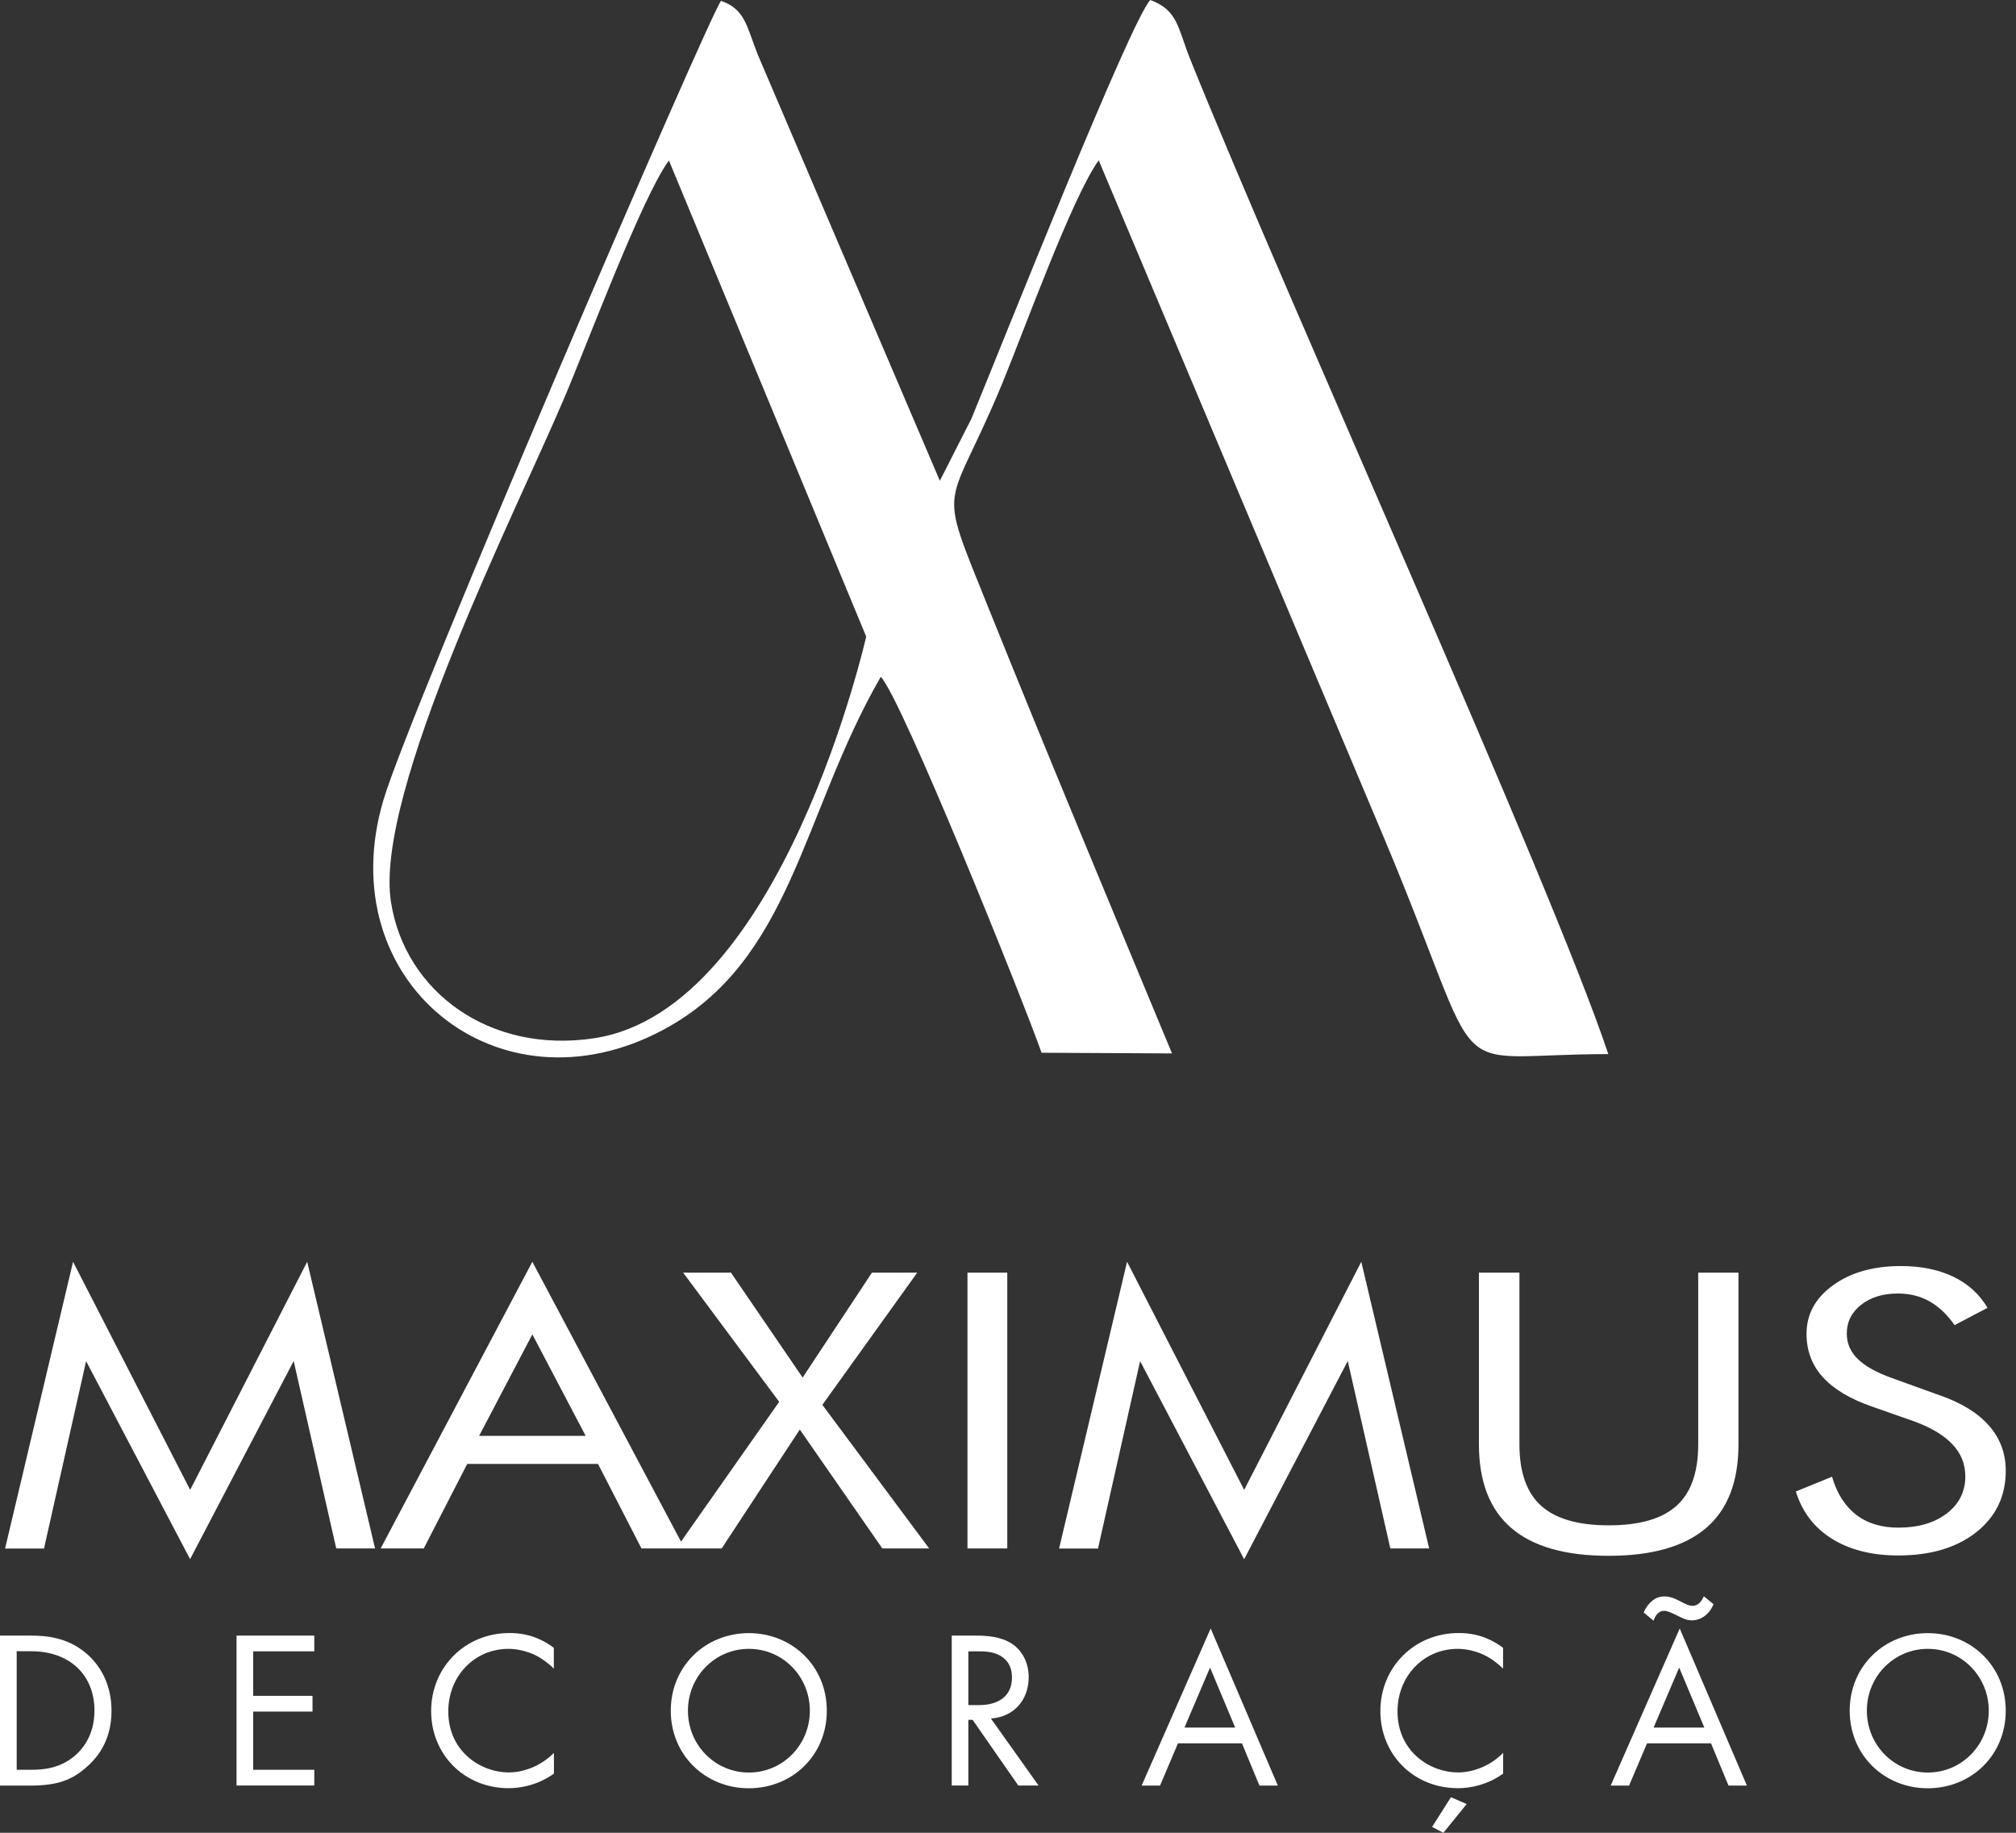
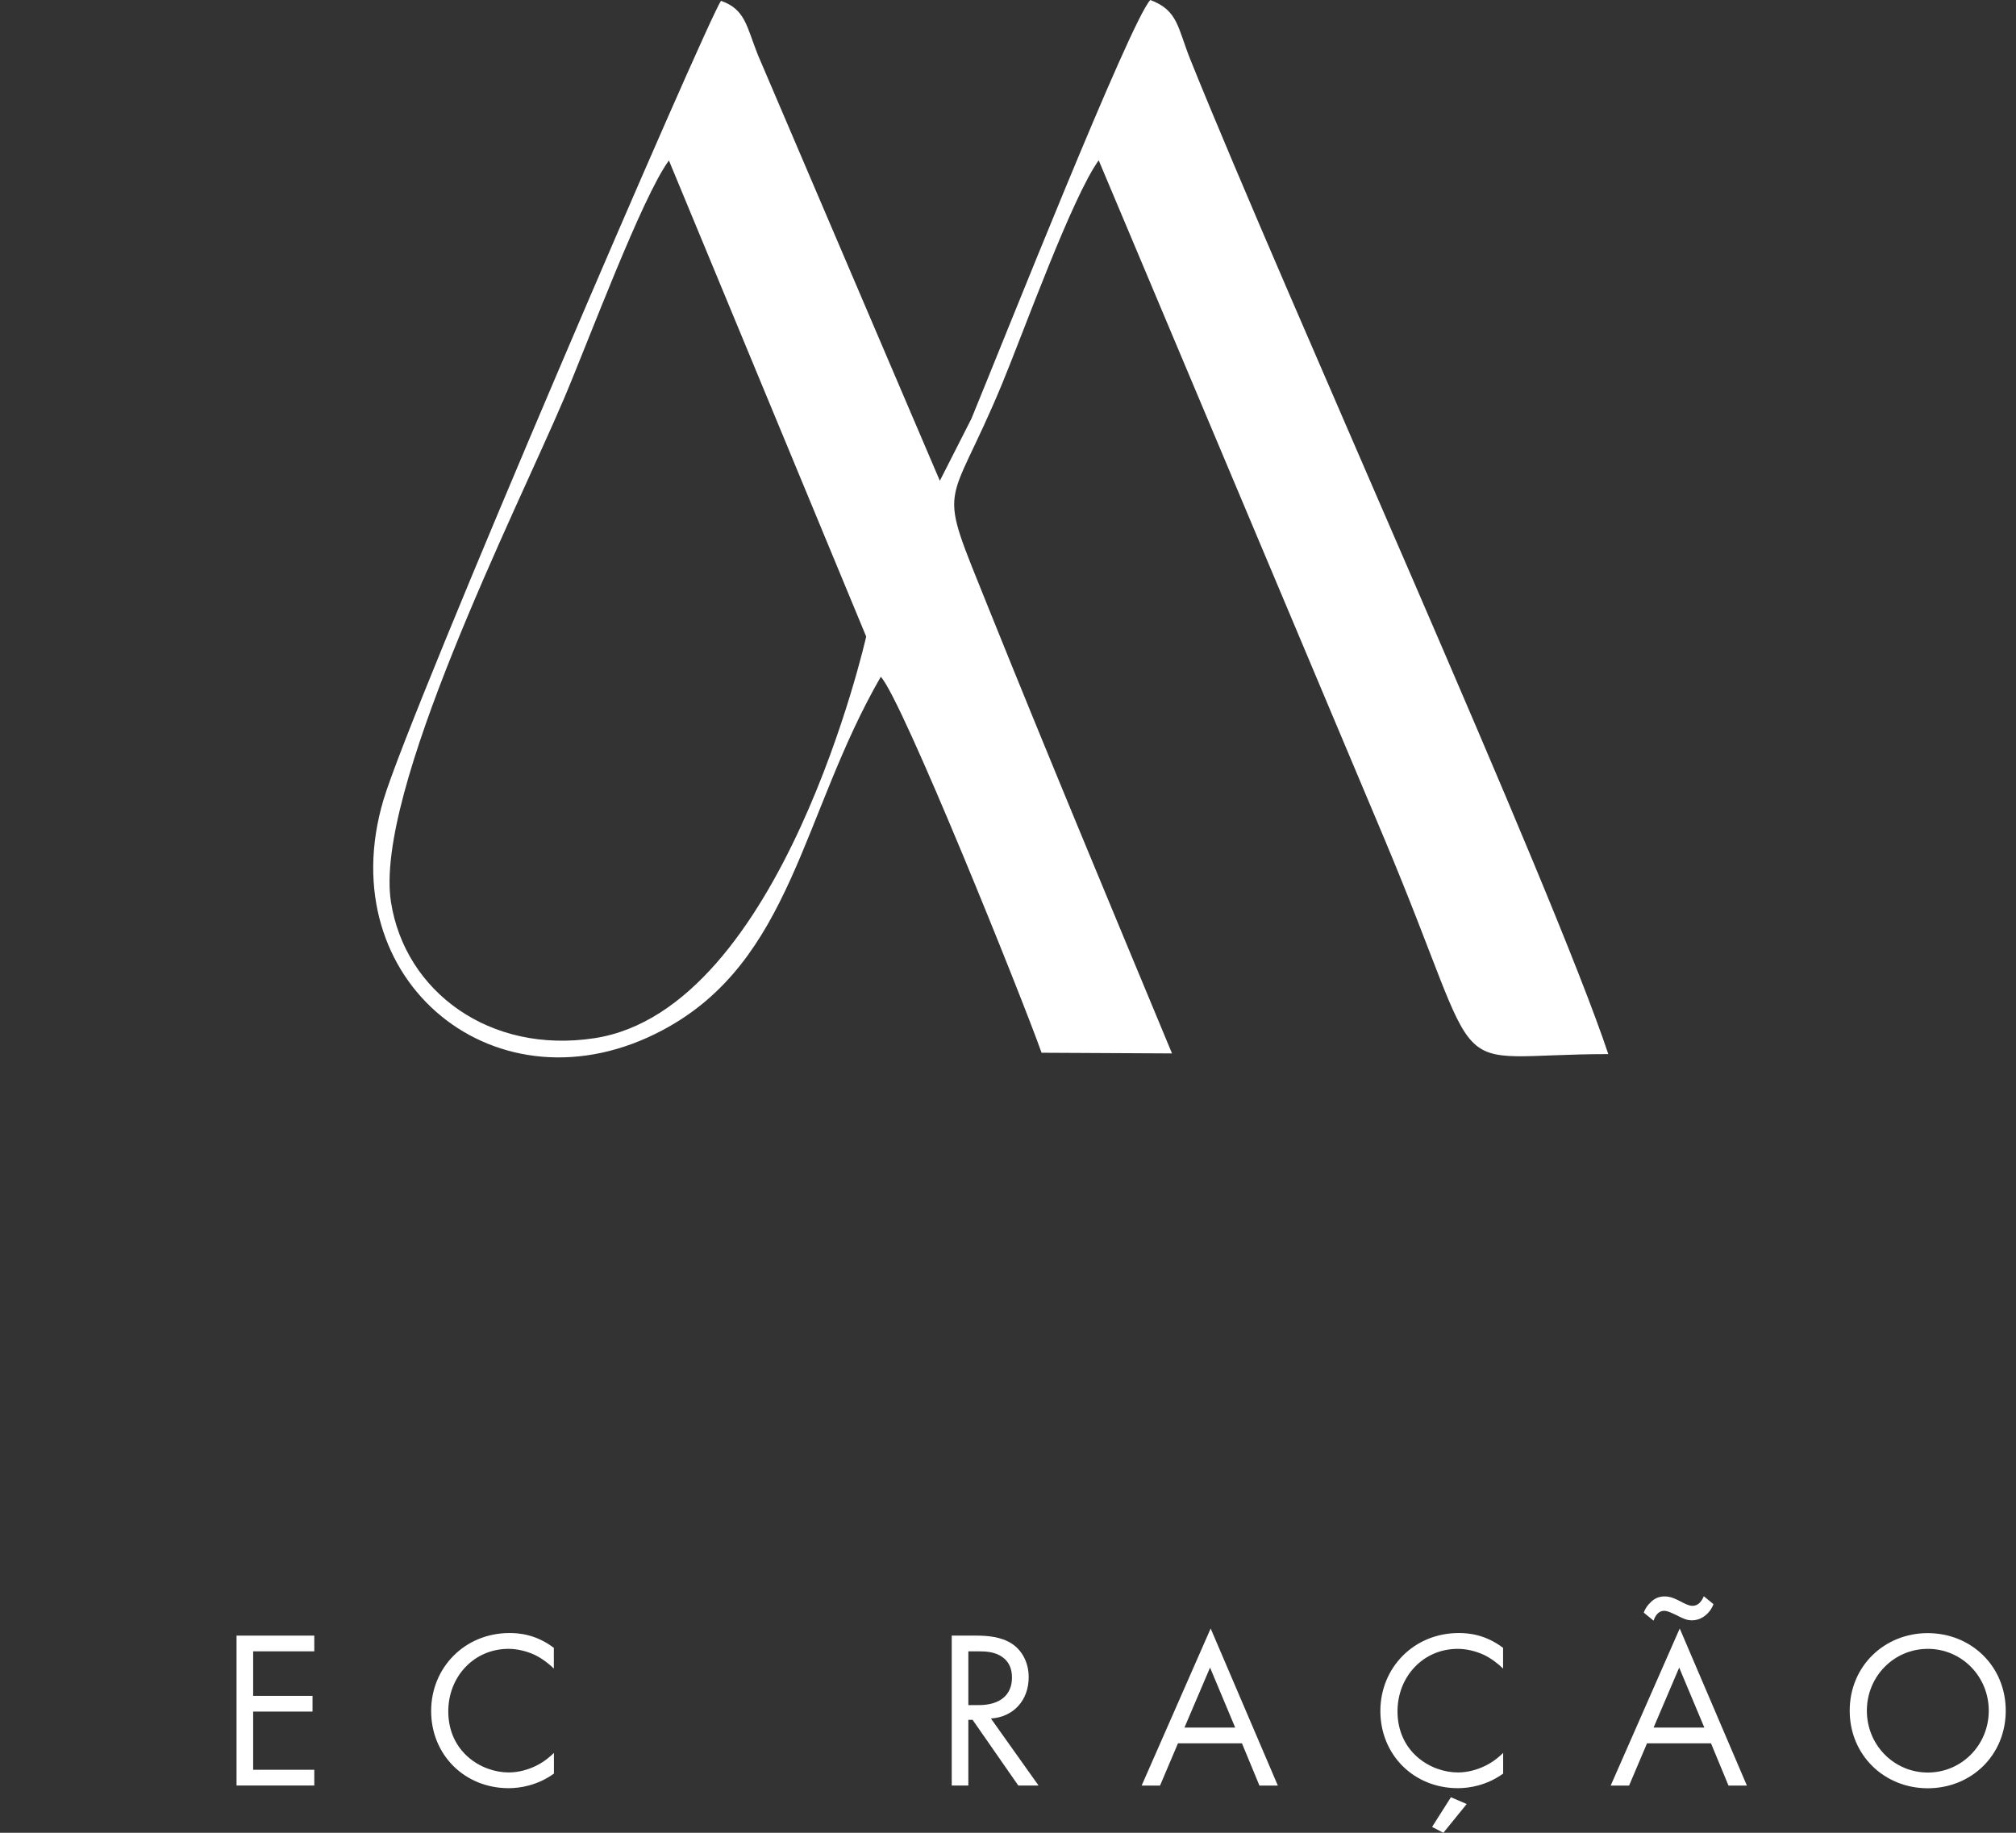
<svg xmlns="http://www.w3.org/2000/svg" width="176" height="160" viewBox="0 0 176 160" fill="none">
  <rect x="0" y="0" width="176" height="160" fill="#333333" stroke="none" />
  <path fill-rule="evenodd" clip-rule="evenodd" d="M76.903 59.093C78.755 61.065 89.225 87.083 90.931 91.904L102.319 91.963C96.982 79.121 91.528 66.076 86.308 53.103C81.671 41.547 82.648 45.214 87.518 33.425C89.4 28.867 93.585 17.238 95.918 13.995L120.794 73.073C130.185 95.41 125.461 92.036 140.407 92.021C135.435 77.105 112.366 26.164 103.938 5.245C102.8 2.425 102.859 0.906 100.423 0C98.674 1.855 87.591 29.787 84.806 36.551L82.05 41.971L66.17 4.806C65.179 2.323 65.077 0.818 62.948 0.073C61.81 1.563 35.854 61.854 33.477 69.83C28.768 85.681 43.481 97.602 57.873 89.917C69.174 83.898 69.976 71.057 76.888 59.093M58.398 14.01L75.62 55.572C75.62 55.572 68.285 88.135 51.895 90.633C42.737 92.036 35.359 86.557 34.134 78.756C32.632 69.231 45.056 44.63 49.226 34.828C51.253 30.08 56.05 17.18 58.398 14.01Z" fill="white" />
-   <path d="M169.357 121.811C171.257 122.479 172.692 123.363 173.654 124.472C174.624 125.581 175.105 126.892 175.105 128.405C175.105 130.616 174.244 132.4 172.537 133.758C170.823 135.107 168.565 135.79 165.734 135.79C163.43 135.79 161.506 135.309 159.939 134.339C158.388 133.37 157.333 131.997 156.782 130.205L159.939 128.917C160.366 130.375 161.072 131.485 162.049 132.237C163.027 132.99 164.252 133.362 165.726 133.362C167.472 133.362 168.883 132.943 169.962 132.121C171.04 131.291 171.575 130.212 171.575 128.886C171.575 127.808 171.203 126.877 170.443 126.078C169.69 125.279 168.565 124.612 167.045 124.061L163.484 122.812C161.545 122.145 160.094 121.284 159.14 120.229C158.186 119.182 157.713 117.917 157.713 116.443C157.713 114.729 158.481 113.317 160.032 112.2C161.576 111.083 163.546 110.525 165.951 110.525C167.704 110.525 169.232 110.835 170.512 111.448C171.8 112.068 172.801 112.968 173.514 114.171L170.637 115.683C169.993 114.752 169.256 114.062 168.441 113.604C167.627 113.147 166.711 112.922 165.687 112.922C164.376 112.922 163.306 113.255 162.476 113.907C161.646 114.566 161.227 115.396 161.227 116.42C161.227 117.273 161.545 118.018 162.189 118.639C162.825 119.267 163.818 119.818 165.16 120.299L169.341 121.811H169.357ZM129.135 111.099H132.649V126.086C132.649 128.521 133.278 130.306 134.534 131.446C135.799 132.586 137.761 133.16 140.453 133.16C143.145 133.16 145.115 132.586 146.372 131.446C147.636 130.306 148.257 128.521 148.257 126.086V111.099H151.771V126.086C151.771 129.344 150.832 131.779 148.947 133.393C147.062 135.006 144.223 135.821 140.438 135.821C136.652 135.821 133.829 135.014 131.936 133.393C130.059 131.779 129.112 129.344 129.112 126.086V111.099H129.135ZM108.618 136.123L99.534 118.825L95.857 135.185H92.459L98.394 110.152L108.618 130.065L118.842 110.152L124.768 135.177H121.378L117.663 118.817L108.618 136.116V136.123ZM84.462 135.177V111.099H87.937V135.177H84.462ZM59.034 135.177L68.024 122.378L59.639 111.099H63.812L70.072 120.26L76.123 111.099H80.079L71.794 122.641L81.118 135.177H77.03L69.824 124.798L63.005 135.177H59.049H59.034ZM46.475 110.152L59.77 135.177H56.001L52.207 127.8H40.789L36.995 135.177H33.233L46.475 110.152ZM46.475 116.49L41.828 125.349H51.129L46.475 116.49ZM16.602 136.123L7.518 118.825L3.841 135.185H0.443L6.378 110.152L16.602 130.065L26.818 110.152L32.744 135.177H29.355L25.639 118.817L16.594 136.116L16.602 136.123Z" fill="white" />
-   <path d="M0.008 142.787H2.676C3.995 142.787 5.857 142.926 7.501 144.315C8.696 145.316 9.735 146.984 9.735 149.342C9.735 152.088 8.386 153.562 7.439 154.368C6.245 155.392 4.988 155.881 2.653 155.881H0V142.795L0.008 142.787ZM1.458 154.5H2.731C3.77 154.5 5.205 154.384 6.477 153.321C7.462 152.499 8.246 151.203 8.246 149.334C8.246 146.192 6.051 144.152 2.731 144.152H1.458V154.492V154.5Z" fill="white" />
  <path d="M27.438 144.16H22.101V148.046H27.283V149.419H22.101V154.5H27.438V155.873H20.65V142.787H27.438V144.16Z" fill="white" />
  <path d="M48.359 145.672C47.948 145.261 47.32 144.773 46.653 144.455C45.962 144.144 45.163 143.943 44.395 143.943C41.37 143.943 39.136 146.378 39.136 149.396C39.136 152.949 42.022 154.733 44.411 154.733C45.295 154.733 46.156 154.477 46.846 154.128C47.591 153.755 48.119 153.267 48.359 153.026V154.834C46.908 155.873 45.396 156.106 44.411 156.106C40.524 156.106 37.639 153.158 37.639 149.373C37.639 145.587 40.563 142.562 44.488 142.562C45.272 142.562 46.784 142.663 48.351 143.857V145.665L48.359 145.672Z" fill="white" />
-   <path d="M58.56 149.342C58.56 145.44 61.601 142.57 65.371 142.57C69.141 142.57 72.182 145.432 72.182 149.342C72.182 153.251 69.157 156.114 65.371 156.114C61.586 156.114 58.56 153.228 58.56 149.342ZM60.058 149.342C60.058 152.344 62.431 154.741 65.379 154.741C68.327 154.741 70.701 152.344 70.701 149.342C70.701 146.34 68.327 143.943 65.379 143.943C62.431 143.943 60.058 146.34 60.058 149.342Z" fill="white" />
  <path d="M85.19 142.787C86.074 142.787 87.385 142.849 88.371 143.516C89.138 144.028 89.806 145.029 89.806 146.417C89.806 148.419 88.495 149.892 86.509 150.024L90.667 155.873H88.898L84.911 150.141H84.538V155.873H83.088V142.787H85.19ZM84.538 148.853H85.462C87.269 148.853 88.347 147.992 88.347 146.456C88.347 145.727 88.13 145.005 87.308 144.532C86.718 144.199 86.051 144.16 85.423 144.16H84.538V148.853Z" fill="white" />
  <path d="M108.408 152.189H102.839L101.272 155.881H99.666L105.693 142.166L111.558 155.881H109.952L108.424 152.189H108.408ZM107.834 150.816L105.639 145.579L103.405 150.816H107.842H107.834Z" fill="white" />
  <path d="M131.228 145.672C130.817 145.261 130.189 144.773 129.522 144.455C128.831 144.144 128.032 143.943 127.264 143.943C124.239 143.943 122.005 146.378 122.005 149.396C122.005 152.949 124.891 154.733 127.28 154.733C128.164 154.733 129.025 154.477 129.716 154.128C130.46 153.755 130.988 153.267 131.228 153.026V154.834C129.778 155.873 128.265 156.106 127.28 156.106C123.393 156.106 120.508 153.158 120.508 149.373C120.508 145.587 123.432 142.562 127.357 142.562C128.141 142.562 129.654 142.663 131.221 143.857V145.665L131.228 145.672ZM128.048 157.487L126.008 160L125.023 159.488L126.667 156.897L128.04 157.487H128.048Z" fill="white" />
  <path d="M149.358 152.189H143.788L142.221 155.881H140.615L146.643 142.166L152.507 155.881H150.901L149.373 152.189H149.358ZM149.59 140.041C149.474 140.351 149.296 140.63 149.078 140.847C148.605 141.336 148.078 141.453 147.705 141.453C147.232 141.453 146.899 141.274 146.387 141.018C145.898 140.785 145.58 140.623 145.285 140.623C145.068 140.623 144.874 140.7 144.696 140.879C144.556 141.034 144.424 141.251 144.362 141.484L143.501 140.778C143.641 140.405 143.834 140.134 144.09 139.893C144.401 139.575 144.781 139.366 145.324 139.366C145.867 139.366 146.309 139.599 146.658 139.777C147.03 139.971 147.426 140.188 147.76 140.188C147.977 140.188 148.194 140.111 148.388 139.917C148.528 139.777 148.659 139.56 148.745 139.35L149.59 140.041ZM148.791 150.815L146.596 145.579L144.362 150.815H148.799H148.791Z" fill="white" />
  <path d="M161.482 149.342C161.482 145.44 164.523 142.57 168.293 142.57C172.063 142.57 175.104 145.432 175.104 149.342C175.104 153.251 172.079 156.114 168.293 156.114C164.508 156.114 161.482 153.228 161.482 149.342ZM162.98 149.342C162.98 152.344 165.353 154.741 168.301 154.741C171.249 154.741 173.622 152.344 173.622 149.342C173.622 146.34 171.249 143.943 168.301 143.943C165.353 143.943 162.98 146.34 162.98 149.342Z" fill="white" />
</svg>